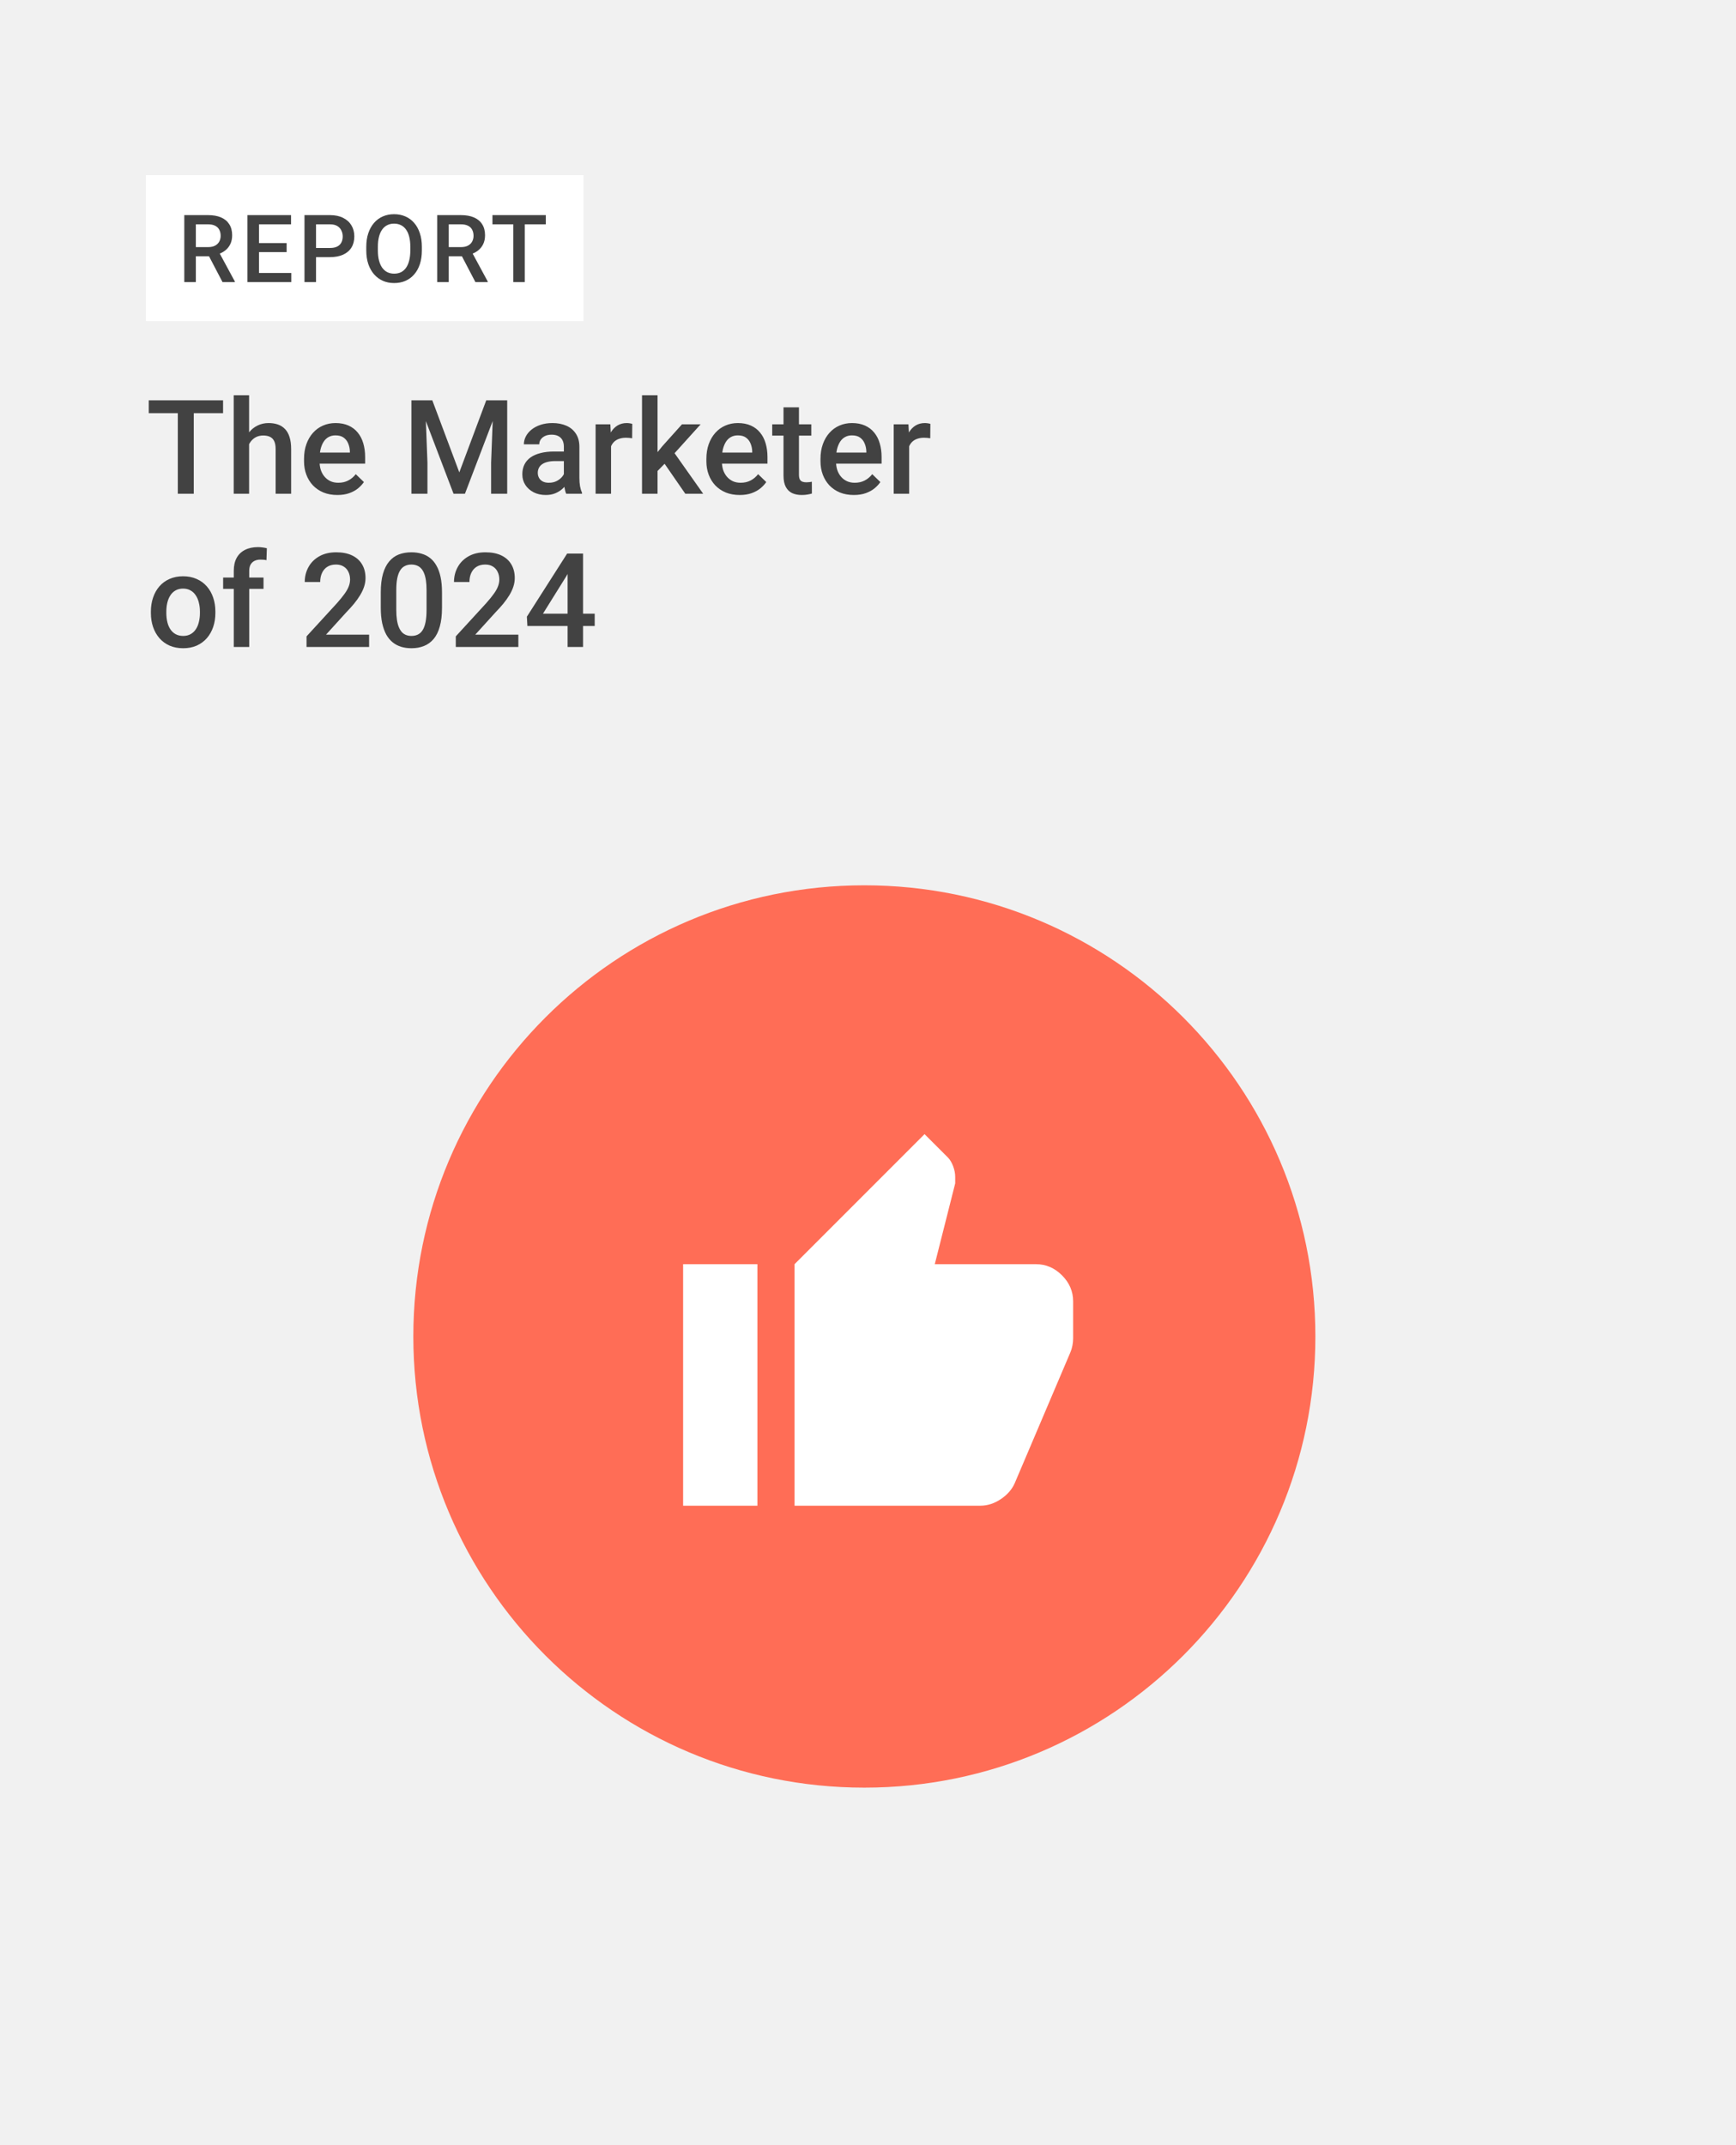
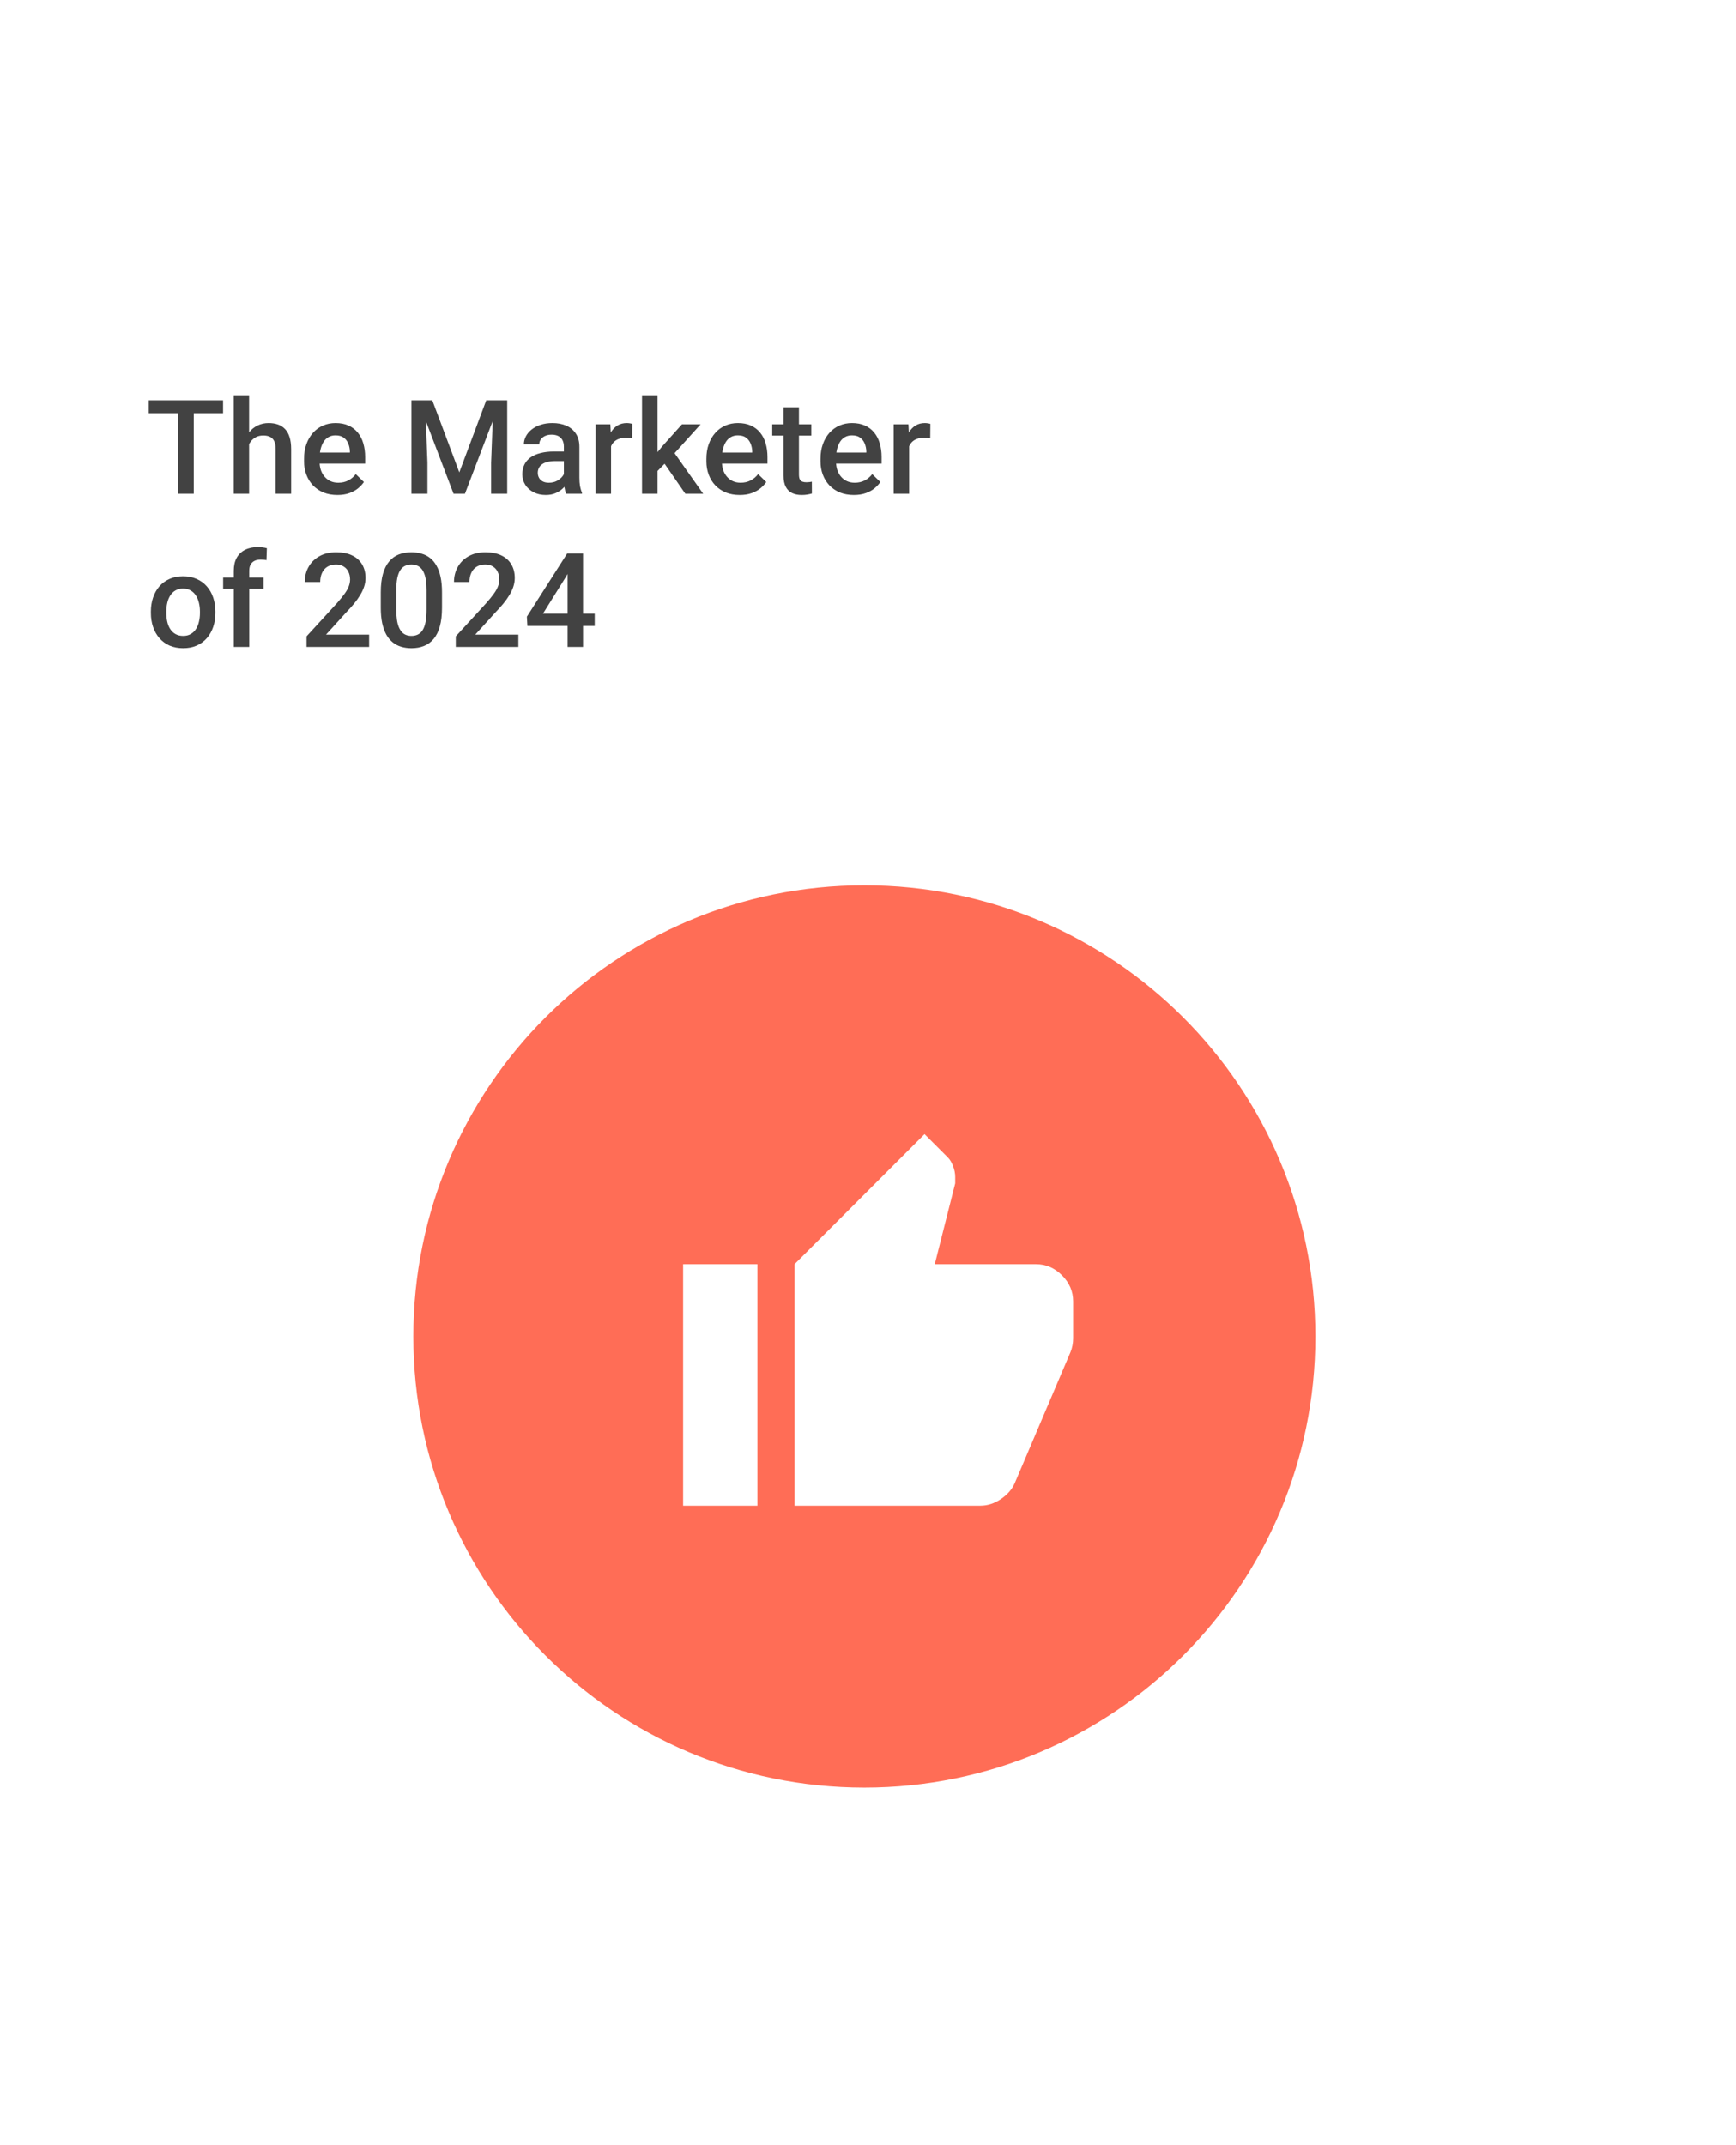
<svg xmlns="http://www.w3.org/2000/svg" width="714" height="882" viewBox="0 0 714 882" fill="none">
-   <rect width="714" height="882" fill="#F1F1F1" />
  <path d="M355.5 735C457.949 735 541 651.949 541 549.5C541 447.051 457.949 364 355.5 364C253.051 364 170 447.051 170 549.5C170 651.949 253.051 735 355.5 735Z" fill="#FF6D56" />
-   <rect x="60" y="72" width="180" height="60" fill="white" />
-   <path d="M75.801 88.444H85.548C87.642 88.444 89.428 88.76 90.904 89.39C92.38 90.021 93.509 90.955 94.291 92.191C95.086 93.415 95.484 94.929 95.484 96.734C95.484 98.109 95.231 99.32 94.727 100.367C94.222 101.415 93.509 102.298 92.588 103.017C91.667 103.723 90.569 104.272 89.295 104.663L87.857 105.364H79.094L79.056 101.597H85.624C86.759 101.597 87.705 101.396 88.462 100.992C89.219 100.588 89.787 100.039 90.166 99.345C90.557 98.639 90.752 97.844 90.752 96.961C90.752 96.002 90.563 95.169 90.185 94.463C89.819 93.743 89.251 93.194 88.481 92.816C87.712 92.425 86.734 92.229 85.548 92.229H80.551V116H75.801V88.444ZM91.528 116L85.056 103.623L90.033 103.604L96.6 115.754V116H91.528ZM119.802 112.234V116H105.172V112.234H119.802ZM106.516 88.444V116H101.766V88.444H106.516ZM117.89 99.951V103.66H105.172V99.951H117.89ZM119.707 88.444V92.229H105.172V88.444H119.707ZM135.698 105.723H128.525V101.957H135.698C136.947 101.957 137.957 101.755 138.726 101.351C139.496 100.948 140.057 100.393 140.411 99.686C140.777 98.967 140.959 98.147 140.959 97.226C140.959 96.355 140.777 95.541 140.411 94.784C140.057 94.015 139.496 93.396 138.726 92.93C137.957 92.463 136.947 92.229 135.698 92.229H129.982V116H125.232V88.444H135.698C137.83 88.444 139.641 88.823 141.13 89.58C142.631 90.324 143.773 91.359 144.555 92.683C145.338 93.996 145.729 95.497 145.729 97.188C145.729 98.967 145.338 100.493 144.555 101.768C143.773 103.042 142.631 104.02 141.13 104.701C139.641 105.383 137.83 105.723 135.698 105.723ZM173.51 101.465V102.979C173.51 105.061 173.239 106.928 172.696 108.581C172.154 110.234 171.378 111.641 170.369 112.802C169.372 113.962 168.173 114.852 166.773 115.47C165.372 116.076 163.82 116.379 162.117 116.379C160.426 116.379 158.881 116.076 157.48 115.47C156.092 114.852 154.887 113.962 153.865 112.802C152.843 111.641 152.048 110.234 151.481 108.581C150.926 106.928 150.648 105.061 150.648 102.979V101.465C150.648 99.383 150.926 97.522 151.481 95.882C152.036 94.229 152.818 92.822 153.827 91.661C154.849 90.488 156.054 89.599 157.442 88.993C158.843 88.375 160.388 88.066 162.079 88.066C163.782 88.066 165.334 88.375 166.735 88.993C168.135 89.599 169.34 90.488 170.35 91.661C171.359 92.822 172.135 94.229 172.678 95.882C173.233 97.522 173.51 99.383 173.51 101.465ZM168.76 102.979V101.427C168.76 99.888 168.609 98.531 168.306 97.358C168.015 96.172 167.58 95.182 167 94.387C166.432 93.579 165.732 92.974 164.899 92.57C164.066 92.153 163.126 91.945 162.079 91.945C161.032 91.945 160.098 92.153 159.278 92.57C158.458 92.974 157.758 93.579 157.177 94.387C156.61 95.182 156.174 96.172 155.871 97.358C155.569 98.531 155.417 99.888 155.417 101.427V102.979C155.417 104.518 155.569 105.881 155.871 107.067C156.174 108.253 156.616 109.256 157.196 110.076C157.789 110.884 158.496 111.496 159.316 111.912C160.136 112.316 161.07 112.518 162.117 112.518C163.177 112.518 164.117 112.316 164.937 111.912C165.757 111.496 166.451 110.884 167.019 110.076C167.587 109.256 168.015 108.253 168.306 107.067C168.609 105.881 168.76 104.518 168.76 102.979ZM179.811 88.444H189.558C191.652 88.444 193.438 88.76 194.914 89.39C196.39 90.021 197.519 90.955 198.302 92.191C199.096 93.415 199.494 94.929 199.494 96.734C199.494 98.109 199.242 99.32 198.737 100.367C198.232 101.415 197.519 102.298 196.598 103.017C195.677 103.723 194.579 104.272 193.305 104.663L191.867 105.364H183.104L183.066 101.597H189.634C190.769 101.597 191.715 101.396 192.472 100.992C193.229 100.588 193.797 100.039 194.176 99.345C194.567 98.639 194.762 97.844 194.762 96.961C194.762 96.002 194.573 95.169 194.195 94.463C193.829 93.743 193.261 93.194 192.491 92.816C191.722 92.425 190.744 92.229 189.558 92.229H184.561V116H179.811V88.444ZM195.538 116L189.066 103.623L194.043 103.604L200.61 115.754V116H195.538ZM215.825 88.444V116H211.113V88.444H215.825ZM224.474 88.444V92.229H202.539V88.444H224.474Z" fill="#424242" />
  <path d="M79.696 164.609V203H73.131V164.609H79.696ZM91.746 164.609V169.883H61.187V164.609H91.746ZM102.451 162.5V203H96.123V162.5H102.451ZM101.344 187.681L99.287 187.654C99.305 185.686 99.577 183.866 100.104 182.196C100.649 180.526 101.405 179.076 102.372 177.846C103.356 176.598 104.534 175.64 105.905 174.972C107.276 174.286 108.797 173.943 110.467 173.943C111.873 173.943 113.139 174.137 114.264 174.523C115.406 174.91 116.391 175.534 117.217 176.396C118.043 177.239 118.667 178.347 119.089 179.718C119.528 181.071 119.748 182.724 119.748 184.675V203H113.367V184.622C113.367 183.251 113.165 182.161 112.761 181.353C112.374 180.544 111.803 179.964 111.047 179.612C110.291 179.243 109.368 179.059 108.278 179.059C107.136 179.059 106.125 179.287 105.246 179.744C104.385 180.201 103.664 180.825 103.084 181.616C102.504 182.407 102.064 183.321 101.766 184.358C101.484 185.396 101.344 186.503 101.344 187.681ZM138.759 203.527C136.649 203.527 134.742 203.185 133.037 202.499C131.35 201.796 129.908 200.82 128.713 199.572C127.535 198.324 126.63 196.856 125.997 195.169C125.364 193.481 125.048 191.662 125.048 189.711V188.656C125.048 186.424 125.373 184.402 126.023 182.592C126.674 180.781 127.579 179.234 128.739 177.951C129.899 176.65 131.271 175.657 132.853 174.972C134.435 174.286 136.148 173.943 137.994 173.943C140.033 173.943 141.817 174.286 143.347 174.972C144.876 175.657 146.142 176.624 147.144 177.872C148.163 179.103 148.919 180.57 149.411 182.275C149.921 183.98 150.176 185.861 150.176 187.918V190.634H128.133V186.072H143.9V185.571C143.865 184.429 143.637 183.356 143.215 182.354C142.811 181.353 142.187 180.544 141.343 179.929C140.499 179.313 139.374 179.006 137.968 179.006C136.913 179.006 135.973 179.234 135.146 179.691C134.338 180.131 133.661 180.772 133.116 181.616C132.571 182.46 132.149 183.479 131.851 184.675C131.569 185.853 131.429 187.18 131.429 188.656V189.711C131.429 190.959 131.596 192.119 131.93 193.191C132.281 194.246 132.791 195.169 133.459 195.96C134.127 196.751 134.936 197.375 135.885 197.832C136.834 198.271 137.915 198.491 139.128 198.491C140.657 198.491 142.02 198.184 143.215 197.568C144.41 196.953 145.447 196.083 146.326 194.958L149.675 198.201C149.06 199.098 148.26 199.959 147.275 200.785C146.291 201.594 145.087 202.253 143.663 202.763C142.257 203.272 140.622 203.527 138.759 203.527ZM171.902 164.609H177.809L188.909 194.22L199.983 164.609H205.89L191.229 203H186.536L171.902 164.609ZM169.213 164.609H174.829L175.805 190.238V203H169.213V164.609ZM202.963 164.609H208.605V203H201.987V190.238L202.963 164.609ZM231.914 197.278V183.673C231.914 182.653 231.729 181.774 231.36 181.036C230.991 180.298 230.429 179.727 229.673 179.322C228.935 178.918 228.003 178.716 226.878 178.716C225.841 178.716 224.944 178.892 224.188 179.243C223.433 179.595 222.844 180.069 222.422 180.667C222 181.265 221.789 181.941 221.789 182.697H215.461C215.461 181.572 215.733 180.482 216.278 179.428C216.823 178.373 217.614 177.433 218.651 176.606C219.688 175.78 220.928 175.13 222.369 174.655C223.811 174.181 225.428 173.943 227.221 173.943C229.365 173.943 231.264 174.304 232.916 175.024C234.586 175.745 235.896 176.835 236.845 178.294C237.812 179.735 238.295 181.546 238.295 183.726V196.408C238.295 197.709 238.383 198.878 238.559 199.915C238.752 200.935 239.024 201.822 239.376 202.578V203H232.863C232.564 202.314 232.327 201.444 232.151 200.39C231.993 199.317 231.914 198.28 231.914 197.278ZM232.837 185.65L232.89 189.579H228.328C227.15 189.579 226.113 189.693 225.217 189.922C224.32 190.133 223.573 190.449 222.976 190.871C222.378 191.293 221.93 191.803 221.631 192.4C221.332 192.998 221.183 193.675 221.183 194.431C221.183 195.187 221.358 195.881 221.71 196.514C222.062 197.129 222.571 197.612 223.239 197.964C223.925 198.315 224.751 198.491 225.718 198.491C227.019 198.491 228.152 198.228 229.119 197.7C230.104 197.155 230.877 196.496 231.439 195.723C232.002 194.932 232.301 194.185 232.336 193.481L234.393 196.303C234.182 197.023 233.821 197.797 233.312 198.623C232.802 199.449 232.134 200.24 231.308 200.996C230.499 201.734 229.523 202.341 228.381 202.815C227.256 203.29 225.955 203.527 224.479 203.527C222.615 203.527 220.954 203.158 219.495 202.42C218.036 201.664 216.894 200.653 216.067 199.388C215.241 198.104 214.828 196.654 214.828 195.037C214.828 193.525 215.109 192.189 215.672 191.029C216.252 189.852 217.096 188.867 218.203 188.076C219.328 187.285 220.699 186.688 222.316 186.283C223.934 185.861 225.779 185.65 227.854 185.65H232.837ZM251.32 179.902V203H244.966V174.471H251.03L251.32 179.902ZM260.048 174.286L259.995 180.192C259.608 180.122 259.187 180.069 258.729 180.034C258.29 179.999 257.851 179.981 257.411 179.981C256.321 179.981 255.363 180.14 254.537 180.456C253.711 180.755 253.017 181.194 252.454 181.774C251.909 182.337 251.487 183.022 251.188 183.831C250.89 184.64 250.714 185.545 250.661 186.547L249.211 186.652C249.211 184.859 249.387 183.198 249.738 181.669C250.09 180.14 250.617 178.795 251.32 177.635C252.041 176.475 252.938 175.569 254.01 174.919C255.1 174.269 256.356 173.943 257.78 173.943C258.167 173.943 258.58 173.979 259.02 174.049C259.477 174.119 259.819 174.198 260.048 174.286ZM270.437 162.5V203H264.056V162.5H270.437ZM288.155 174.471L275.736 188.234L268.934 195.195L267.272 189.816L272.414 183.462L280.482 174.471H288.155ZM281.854 203L272.599 189.605L276.606 185.149L289.21 203H281.854ZM304.239 203.527C302.13 203.527 300.223 203.185 298.518 202.499C296.83 201.796 295.389 200.82 294.193 199.572C293.016 198.324 292.11 196.856 291.478 195.169C290.845 193.481 290.528 191.662 290.528 189.711V188.656C290.528 186.424 290.854 184.402 291.504 182.592C292.154 180.781 293.06 179.234 294.22 177.951C295.38 176.65 296.751 175.657 298.333 174.972C299.915 174.286 301.629 173.943 303.475 173.943C305.514 173.943 307.298 174.286 308.827 174.972C310.356 175.657 311.622 176.624 312.624 177.872C313.644 179.103 314.399 180.57 314.892 182.275C315.401 183.98 315.656 185.861 315.656 187.918V190.634H293.613V186.072H309.381V185.571C309.346 184.429 309.117 183.356 308.695 182.354C308.291 181.353 307.667 180.544 306.823 179.929C305.979 179.313 304.854 179.006 303.448 179.006C302.394 179.006 301.453 179.234 300.627 179.691C299.818 180.131 299.142 180.772 298.597 181.616C298.052 182.46 297.63 183.479 297.331 184.675C297.05 185.853 296.909 187.18 296.909 188.656V189.711C296.909 190.959 297.076 192.119 297.41 193.191C297.762 194.246 298.271 195.169 298.939 195.96C299.607 196.751 300.416 197.375 301.365 197.832C302.314 198.271 303.396 198.491 304.608 198.491C306.138 198.491 307.5 198.184 308.695 197.568C309.891 196.953 310.928 196.083 311.807 194.958L315.155 198.201C314.54 199.098 313.74 199.959 312.756 200.785C311.771 201.594 310.567 202.253 309.144 202.763C307.737 203.272 306.103 203.527 304.239 203.527ZM333.691 174.471V179.111H317.607V174.471H333.691ZM322.248 167.483H328.603V195.116C328.603 195.995 328.726 196.672 328.972 197.146C329.235 197.604 329.596 197.911 330.053 198.069C330.51 198.228 331.046 198.307 331.661 198.307C332.101 198.307 332.522 198.28 332.927 198.228C333.331 198.175 333.656 198.122 333.902 198.069L333.929 202.921C333.401 203.079 332.786 203.22 332.083 203.343C331.397 203.466 330.606 203.527 329.71 203.527C328.251 203.527 326.959 203.272 325.834 202.763C324.709 202.235 323.83 201.383 323.197 200.205C322.564 199.027 322.248 197.463 322.248 195.512V167.483ZM351.173 203.527C349.063 203.527 347.156 203.185 345.451 202.499C343.764 201.796 342.322 200.82 341.127 199.572C339.949 198.324 339.044 196.856 338.411 195.169C337.778 193.481 337.462 191.662 337.462 189.711V188.656C337.462 186.424 337.787 184.402 338.438 182.592C339.088 180.781 339.993 179.234 341.153 177.951C342.313 176.65 343.685 175.657 345.267 174.972C346.849 174.286 348.562 173.943 350.408 173.943C352.447 173.943 354.231 174.286 355.761 174.972C357.29 175.657 358.556 176.624 359.558 177.872C360.577 179.103 361.333 180.57 361.825 182.275C362.335 183.98 362.59 185.861 362.59 187.918V190.634H340.547V186.072H356.314V185.571C356.279 184.429 356.051 183.356 355.629 182.354C355.225 181.353 354.601 180.544 353.757 179.929C352.913 179.313 351.788 179.006 350.382 179.006C349.327 179.006 348.387 179.234 347.561 179.691C346.752 180.131 346.075 180.772 345.53 181.616C344.985 182.46 344.563 183.479 344.265 184.675C343.983 185.853 343.843 187.18 343.843 188.656V189.711C343.843 190.959 344.01 192.119 344.344 193.191C344.695 194.246 345.205 195.169 345.873 195.96C346.541 196.751 347.35 197.375 348.299 197.832C349.248 198.271 350.329 198.491 351.542 198.491C353.071 198.491 354.434 198.184 355.629 197.568C356.824 196.953 357.861 196.083 358.74 194.958L362.089 198.201C361.474 199.098 360.674 199.959 359.689 200.785C358.705 201.594 357.501 202.253 356.077 202.763C354.671 203.272 353.036 203.527 351.173 203.527ZM373.928 179.902V203H367.573V174.471H373.638L373.928 179.902ZM382.655 174.286L382.603 180.192C382.216 180.122 381.794 180.069 381.337 180.034C380.897 179.999 380.458 179.981 380.019 179.981C378.929 179.981 377.971 180.14 377.145 180.456C376.318 180.755 375.624 181.194 375.062 181.774C374.517 182.337 374.095 183.022 373.796 183.831C373.497 184.64 373.321 185.545 373.269 186.547L371.818 186.652C371.818 184.859 371.994 183.198 372.346 181.669C372.697 180.14 373.225 178.795 373.928 177.635C374.648 176.475 375.545 175.569 376.617 174.919C377.707 174.269 378.964 173.943 380.388 173.943C380.774 173.943 381.188 173.979 381.627 174.049C382.084 174.119 382.427 174.198 382.655 174.286ZM62.057 252.052V251.445C62.057 249.389 62.355 247.481 62.953 245.724C63.551 243.948 64.412 242.41 65.537 241.109C66.68 239.791 68.068 238.771 69.703 238.051C71.356 237.312 73.219 236.943 75.293 236.943C77.385 236.943 79.248 237.312 80.883 238.051C82.535 238.771 83.933 239.791 85.075 241.109C86.218 242.41 87.088 243.948 87.686 245.724C88.283 247.481 88.582 249.389 88.582 251.445V252.052C88.582 254.108 88.283 256.016 87.686 257.773C87.088 259.531 86.218 261.069 85.075 262.388C83.933 263.688 82.544 264.708 80.909 265.446C79.274 266.167 77.42 266.527 75.346 266.527C73.254 266.527 71.382 266.167 69.73 265.446C68.095 264.708 66.706 263.688 65.564 262.388C64.421 261.069 63.551 259.531 62.953 257.773C62.355 256.016 62.057 254.108 62.057 252.052ZM68.411 251.445V252.052C68.411 253.335 68.543 254.548 68.807 255.69C69.07 256.833 69.483 257.835 70.046 258.696C70.608 259.558 71.329 260.234 72.208 260.727C73.087 261.219 74.133 261.465 75.346 261.465C76.523 261.465 77.543 261.219 78.404 260.727C79.283 260.234 80.004 259.558 80.566 258.696C81.129 257.835 81.542 256.833 81.806 255.69C82.087 254.548 82.228 253.335 82.228 252.052V251.445C82.228 250.18 82.087 248.984 81.806 247.859C81.542 246.717 81.12 245.706 80.54 244.827C79.978 243.948 79.257 243.263 78.378 242.771C77.517 242.261 76.488 242.006 75.293 242.006C74.098 242.006 73.061 242.261 72.182 242.771C71.32 243.263 70.608 243.948 70.046 244.827C69.483 245.706 69.07 246.717 68.807 247.859C68.543 248.984 68.411 250.18 68.411 251.445ZM102.504 266H96.149V234.729C96.149 232.602 96.545 230.817 97.336 229.376C98.144 227.917 99.296 226.818 100.79 226.08C102.284 225.324 104.051 224.946 106.09 224.946C106.723 224.946 107.347 224.99 107.962 225.078C108.577 225.148 109.175 225.263 109.755 225.421L109.597 230.325C109.245 230.237 108.858 230.176 108.437 230.141C108.032 230.105 107.593 230.088 107.118 230.088C106.151 230.088 105.316 230.272 104.613 230.642C103.928 230.993 103.4 231.512 103.031 232.197C102.68 232.883 102.504 233.727 102.504 234.729V266ZM108.384 237.471V242.111H91.772V237.471H108.384ZM151.811 260.938V266H126.076V261.649L138.574 248.018C139.945 246.471 141.026 245.135 141.817 244.01C142.608 242.885 143.162 241.874 143.479 240.978C143.812 240.063 143.979 239.176 143.979 238.314C143.979 237.102 143.751 236.038 143.294 235.124C142.854 234.192 142.204 233.463 141.343 232.936C140.481 232.391 139.436 232.118 138.205 232.118C136.781 232.118 135.586 232.426 134.619 233.041C133.652 233.656 132.923 234.509 132.431 235.599C131.938 236.671 131.692 237.901 131.692 239.29H125.338C125.338 237.058 125.848 235.019 126.867 233.173C127.887 231.31 129.363 229.833 131.297 228.743C133.23 227.636 135.56 227.082 138.284 227.082C140.851 227.082 143.03 227.513 144.823 228.374C146.616 229.235 147.979 230.457 148.91 232.039C149.859 233.621 150.334 235.493 150.334 237.655C150.334 238.851 150.141 240.037 149.754 241.215C149.367 242.393 148.813 243.57 148.093 244.748C147.39 245.908 146.555 247.077 145.588 248.255C144.621 249.415 143.558 250.593 142.397 251.788L134.092 260.938H151.811ZM181.79 243.588V249.863C181.79 252.869 181.491 255.436 180.894 257.562C180.313 259.672 179.47 261.386 178.362 262.704C177.255 264.022 175.928 264.989 174.381 265.604C172.852 266.22 171.138 266.527 169.239 266.527C167.728 266.527 166.321 266.334 165.021 265.947C163.737 265.561 162.577 264.954 161.54 264.128C160.503 263.302 159.615 262.238 158.877 260.938C158.156 259.619 157.594 258.046 157.189 256.218C156.803 254.39 156.609 252.271 156.609 249.863V243.588C156.609 240.564 156.908 238.016 157.506 235.941C158.104 233.85 158.956 232.153 160.063 230.853C161.171 229.534 162.489 228.576 164.019 227.979C165.565 227.381 167.288 227.082 169.187 227.082C170.716 227.082 172.122 227.275 173.405 227.662C174.706 228.031 175.866 228.62 176.886 229.429C177.923 230.237 178.802 231.292 179.522 232.593C180.261 233.876 180.823 235.432 181.21 237.26C181.597 239.07 181.79 241.18 181.79 243.588ZM175.436 250.76V242.639C175.436 241.109 175.348 239.765 175.172 238.604C174.996 237.427 174.732 236.434 174.381 235.625C174.047 234.799 173.625 234.131 173.115 233.621C172.605 233.094 172.025 232.716 171.375 232.487C170.725 232.241 169.995 232.118 169.187 232.118C168.202 232.118 167.323 232.312 166.55 232.698C165.776 233.067 165.126 233.665 164.599 234.491C164.071 235.317 163.667 236.407 163.386 237.761C163.122 239.097 162.99 240.723 162.99 242.639V250.76C162.99 252.307 163.078 253.669 163.254 254.847C163.43 256.024 163.693 257.035 164.045 257.879C164.396 258.705 164.818 259.391 165.311 259.936C165.82 260.463 166.4 260.85 167.051 261.096C167.719 261.342 168.448 261.465 169.239 261.465C170.241 261.465 171.129 261.271 171.902 260.885C172.676 260.498 173.326 259.883 173.854 259.039C174.381 258.178 174.776 257.062 175.04 255.69C175.304 254.319 175.436 252.676 175.436 250.76ZM213.193 260.938V266H187.459V261.649L199.957 248.018C201.328 246.471 202.409 245.135 203.2 244.01C203.991 242.885 204.545 241.874 204.861 240.978C205.195 240.063 205.362 239.176 205.362 238.314C205.362 237.102 205.134 236.038 204.677 235.124C204.237 234.192 203.587 233.463 202.726 232.936C201.864 232.391 200.818 232.118 199.588 232.118C198.164 232.118 196.969 232.426 196.002 233.041C195.035 233.656 194.306 234.509 193.813 235.599C193.321 236.671 193.075 237.901 193.075 239.29H186.721C186.721 237.058 187.23 235.019 188.25 233.173C189.27 231.31 190.746 229.833 192.68 228.743C194.613 227.636 196.942 227.082 199.667 227.082C202.233 227.082 204.413 227.513 206.206 228.374C207.999 229.235 209.361 230.457 210.293 232.039C211.242 233.621 211.717 235.493 211.717 237.655C211.717 238.851 211.523 240.037 211.137 241.215C210.75 242.393 210.196 243.57 209.476 244.748C208.772 245.908 207.938 247.077 206.971 248.255C206.004 249.415 204.94 250.593 203.78 251.788L195.475 260.938H213.193ZM244.597 252.315V257.378H216.911L216.7 253.555L233.259 227.609H238.348L232.837 237.049L223.318 252.315H244.597ZM239.798 227.609V266H233.443V227.609H239.798Z" fill="#424242" />
  <mask id="mask0_39_41106" style="mask-type:alpha" maskUnits="userSpaceOnUse" x="265" y="458" width="184" height="184">
    <rect x="265.673" y="458.673" width="183.327" height="183.327" fill="#D9D9D9" />
  </mask>
  <g mask="url(#mask0_39_41106)">
    <path d="M403.177 619.08H326.791V519.777L380.261 466.307L389.81 475.855C390.701 476.746 391.433 477.956 392.006 479.484C392.579 481.011 392.865 482.475 392.865 483.876V486.549L384.463 519.777H426.093C430.167 519.777 433.732 521.305 436.787 524.361C439.843 527.416 441.37 530.981 441.37 535.055V550.332C441.37 551.223 441.275 552.178 441.084 553.197C440.893 554.215 440.607 555.17 440.225 556.061L417.309 609.913C416.163 612.46 414.253 614.624 411.58 616.406C408.906 618.189 406.105 619.08 403.177 619.08ZM311.514 519.777V619.08H280.959V519.777H311.514Z" fill="white" />
  </g>
</svg>